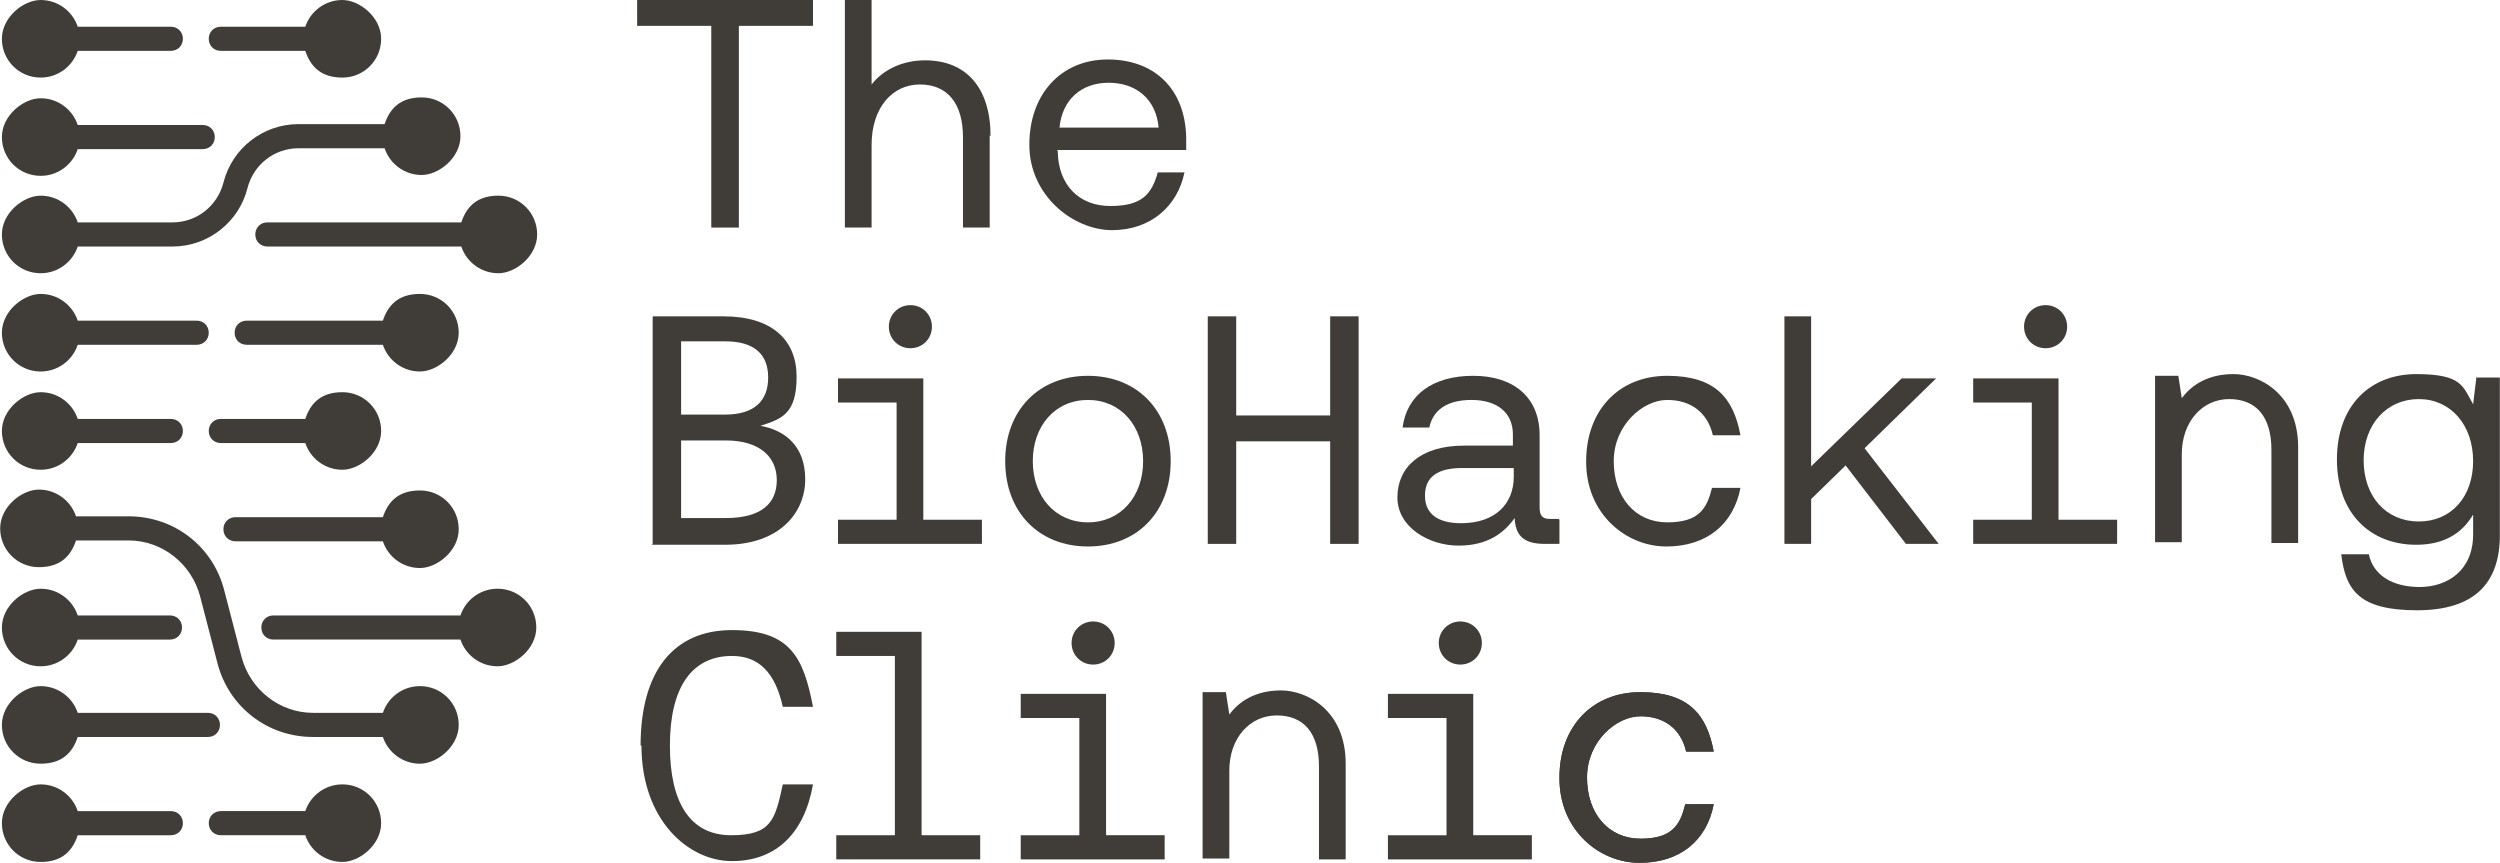
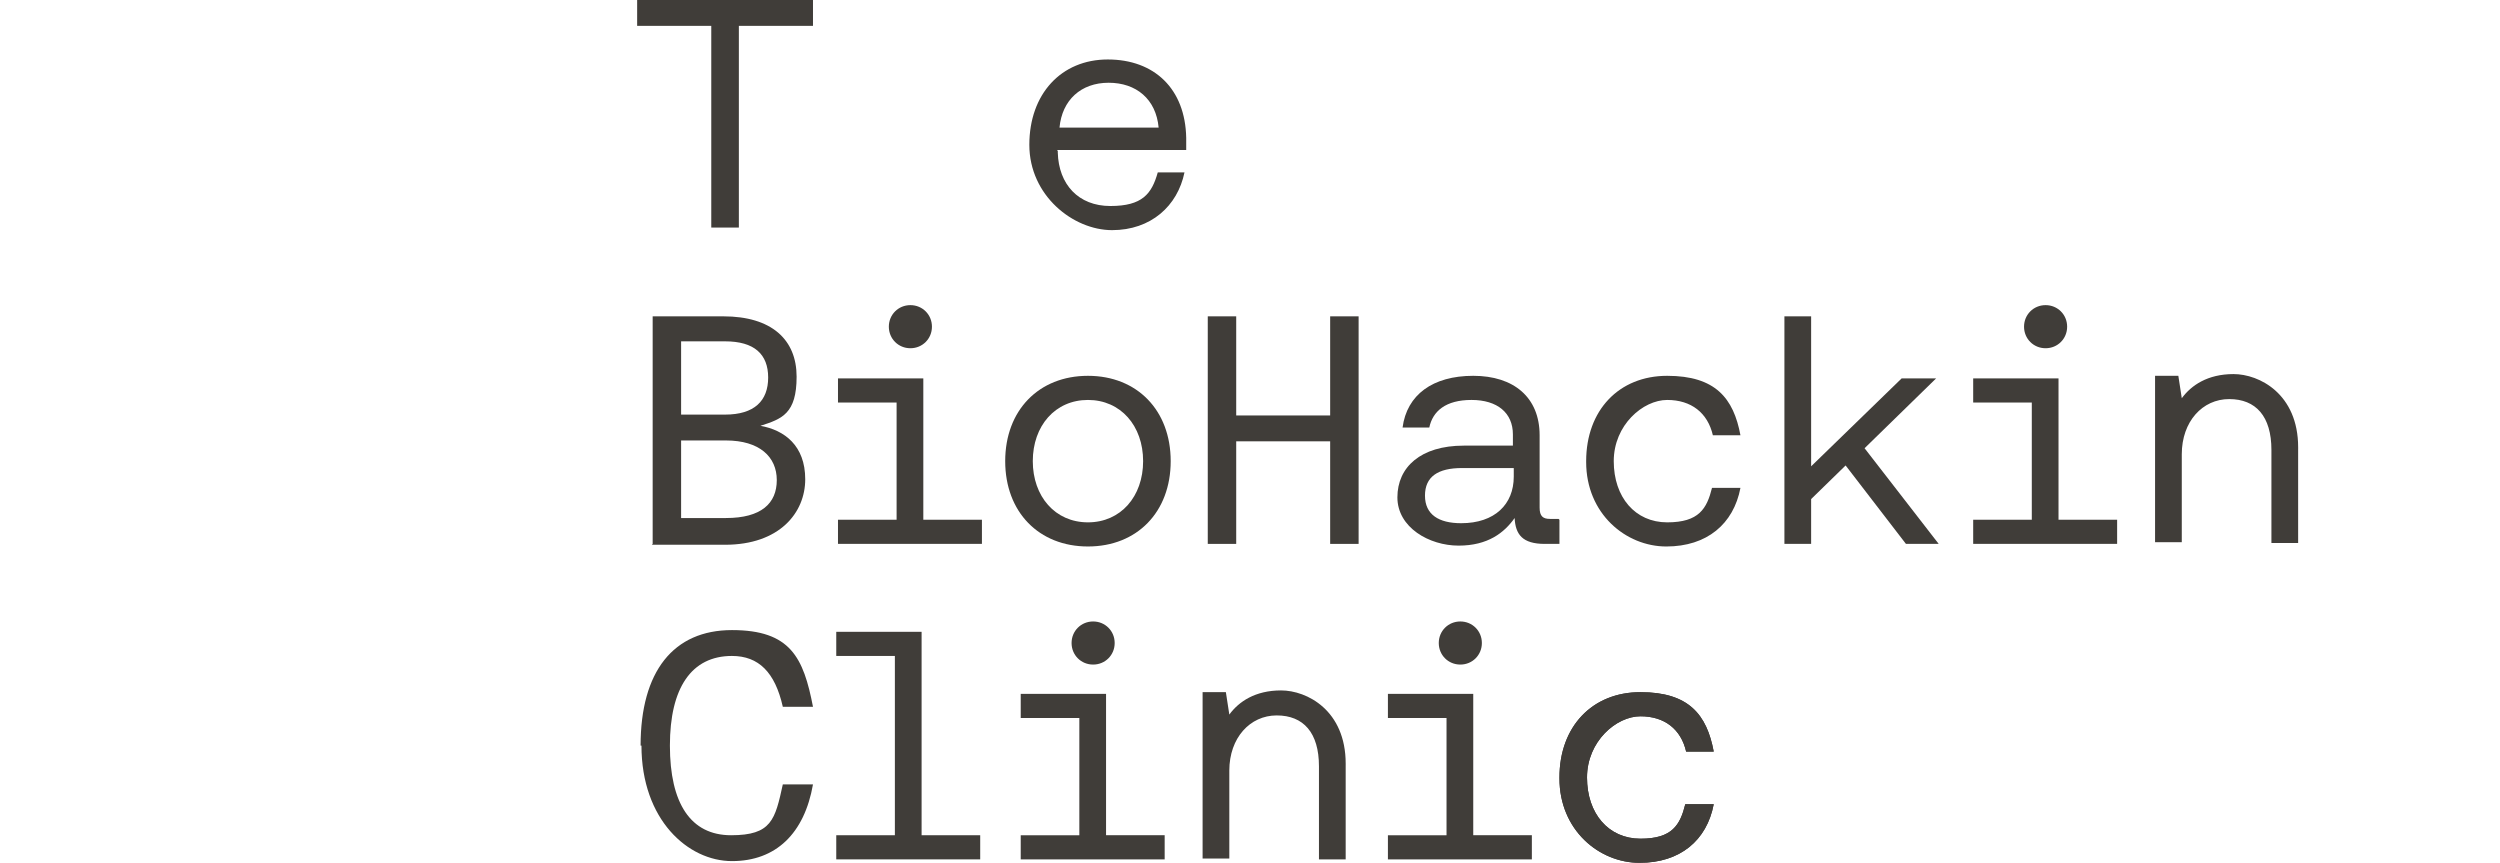
<svg xmlns="http://www.w3.org/2000/svg" id="Layer_1" width="102.31mm" height="35.31mm" viewBox="0 0 290 100.1">
  <defs>
    <style>.cls-1{fill:#403d39;stroke-width:0px;}</style>
  </defs>
  <g id="Layer_1-2">
-     <path class="cls-1" d="M24.2,4.5c0-.8.6-1.4,1.4-1.4h9.8c.6-1.8,2.3-3.1,4.3-3.1s4.5,2,4.5,4.5-2,4.5-4.5,4.5-3.7-1.3-4.3-3.1h-9.8c-.8,0-1.4-.6-1.4-1.4ZM27.3,62.8h17.1c.6,1.8,2.3,3.1,4.3,3.1s4.5-2,4.5-4.5-2-4.5-4.5-4.5-3.7,1.3-4.3,3.1h-17.1c-.8,0-1.4.6-1.4,1.4s.6,1.4,1.4,1.4ZM24.2,50c0,.8.6,1.4,1.4,1.4h9.8c.6,1.8,2.3,3.1,4.3,3.1s4.5-2,4.5-4.5-2-4.5-4.5-4.5-3.7,1.3-4.3,3.1h-9.8c-.8,0-1.4.6-1.4,1.4ZM44.4,40h0c.6,1.8,2.3,3.1,4.3,3.1s4.5-2,4.5-4.5-2-4.5-4.5-4.5-3.7,1.3-4.3,3.1h-15.8c-.8,0-1.4.6-1.4,1.4s.6,1.4,1.4,1.4h15.8ZM31,25.8c-.8,0-1.4.6-1.4,1.4s.6,1.4,1.4,1.4h22.5c.6,1.8,2.3,3.1,4.3,3.1s4.5-2,4.5-4.5-2-4.5-4.5-4.5-3.7,1.3-4.3,3.1h-22.5ZM57.7,68.3c-2,0-3.7,1.3-4.3,3.1h-21.7c-.8,0-1.4.6-1.4,1.4s.6,1.4,1.4,1.4h21.7c.6,1.8,2.3,3.1,4.3,3.1s4.5-2,4.5-4.5-2-4.5-4.5-4.5ZM48.7,79.6c-2,0-3.7,1.3-4.3,3.1h-8.1c-3.9,0-7.3-2.7-8.3-6.5l-2-7.7c-1.3-5.1-5.8-8.6-11.1-8.6h-6.1c-.6-1.8-2.3-3.1-4.3-3.1s-4.5,2-4.5,4.5,2,4.5,4.5,4.5,3.7-1.3,4.3-3.1h6.1c3.9,0,7.3,2.7,8.3,6.5l2,7.7c1.3,5.1,5.8,8.6,11.1,8.6h8.1c.6,1.8,2.3,3.1,4.3,3.1s4.5-2,4.5-4.5-2-4.5-4.5-4.5ZM39.7,91c-2,0-3.7,1.3-4.3,3.1h-9.8c-.8,0-1.4.6-1.4,1.4s.6,1.4,1.4,1.4h9.8c.6,1.8,2.3,3.1,4.3,3.1s4.5-2,4.5-4.5-2-4.5-4.5-4.5ZM4.7,9c2,0,3.7-1.3,4.3-3.1h10.8c.8,0,1.4-.6,1.4-1.4s-.6-1.4-1.4-1.4h-10.8c-.6-1.8-2.3-3.1-4.3-3.1S.2,2,.2,4.5s2,4.5,4.5,4.5ZM4.7,54.5c2,0,3.7-1.3,4.3-3.1h10.8c.8,0,1.4-.6,1.4-1.4s-.6-1.4-1.4-1.4h-10.8c-.6-1.8-2.3-3.1-4.3-3.1S.2,47.5.2,50s2,4.5,4.5,4.5h0ZM19.8,94.1h-10.8c-.6-1.8-2.3-3.1-4.3-3.1S.2,93,.2,95.5s2,4.5,4.5,4.5,3.7-1.3,4.3-3.1h10.8c.8,0,1.4-.6,1.4-1.4s-.6-1.4-1.4-1.4ZM25.5,84.1c0-.8-.6-1.4-1.4-1.4h-15.1c-.6-1.8-2.3-3.1-4.3-3.1S.2,81.6.2,84.1s2,4.5,4.5,4.5,3.7-1.3,4.3-3.1h15.1c.8,0,1.4-.6,1.4-1.4ZM4.7,43.1c2,0,3.7-1.3,4.3-3.1h13.8c.8,0,1.4-.6,1.4-1.4s-.6-1.4-1.4-1.4h-13.8c-.6-1.8-2.3-3.1-4.3-3.1S.2,36.1.2,38.6s2,4.5,4.5,4.5ZM4.7,20.4c2,0,3.7-1.3,4.3-3.1h14.5c.8,0,1.4-.6,1.4-1.4s-.6-1.4-1.4-1.4h-14.5c-.6-1.8-2.3-3.1-4.3-3.1S.2,13.4.2,15.9s2,4.5,4.5,4.5ZM4.7,77.3c2,0,3.7-1.3,4.3-3.1h10.7c.8,0,1.4-.6,1.4-1.4s-.6-1.4-1.4-1.4h-10.7c-.6-1.8-2.3-3.1-4.3-3.1S.2,70.3.2,72.8s2,4.5,4.5,4.5ZM4.7,31.7c2,0,3.7-1.3,4.3-3.1h11c4.1,0,7.7-2.8,8.7-6.8.7-2.7,3.1-4.6,5.9-4.6h10c.6,1.8,2.3,3.1,4.3,3.1s4.5-2,4.5-4.5-2-4.5-4.5-4.5-3.7,1.3-4.3,3.1h-10c-4.1,0-7.7,2.8-8.7,6.8-.7,2.7-3.1,4.6-5.9,4.6h-11c-.6-1.8-2.3-3.1-4.3-3.1S.2,24.7.2,27.2s2,4.5,4.5,4.5Z" />
    <path class="cls-1" d="M82.5,26.4V3h-8.6V0h20.4v3h-8.6v23.4h-3.3.1Z" />
-     <path class="cls-1" d="M114.8,15.7v10.7h-3.1v-10.5c0-3.9-1.8-6.1-5-6.1s-5.6,2.7-5.6,7v9.6h-3.1V0h3.1v9.8c1.4-1.8,3.7-2.8,6.2-2.8,4.8,0,7.6,3.2,7.6,8.8l-.1-.1Z" />
    <path class="cls-1" d="M122.7,17.5v.2c.1,3.7,2.4,6.2,6.1,6.2s4.8-1.4,5.5-3.9h3.1c-.8,3.9-3.9,6.7-8.4,6.7s-9.6-4-9.6-9.9,3.7-9.9,9.1-9.9,9,3.4,9.1,9.1v1.4h-15l.1.1ZM122.9,14.8h11.5c-.3-3.3-2.6-5.2-5.8-5.2s-5.4,2-5.7,5.2Z" />
    <path class="cls-1" d="M75.7,63.1v-26.4h8.2c5.6,0,8.5,2.7,8.5,7s-1.7,4.9-4.2,5.7c2.8.5,5.2,2.3,5.2,6.2s-3,7.6-9.3,7.6h-8.5l.1-.1ZM79,48.1h5.1c3.4,0,5-1.6,5-4.3s-1.6-4.2-5-4.2h-5.1v8.5ZM79,60.1h5.2c4.1,0,5.9-1.7,5.9-4.4s-2-4.6-5.9-4.6h-5.2v9Z" />
    <path class="cls-1" d="M113.9,60.3v2.8h-16.7v-2.8h6.8v-13.6h-6.8v-2.8h9.9v16.4h6.8ZM103.1,37.9c0-1.4,1.1-2.5,2.5-2.5s2.5,1.1,2.5,2.5-1.1,2.5-2.5,2.5-2.5-1.1-2.5-2.5Z" />
    <path class="cls-1" d="M116.6,53.5c0-5.9,3.9-9.9,9.6-9.9s9.6,4,9.6,9.9-3.9,9.9-9.6,9.9-9.6-4-9.6-9.9ZM132.6,53.5c0-4.1-2.6-7.1-6.4-7.1s-6.4,3-6.4,7.1,2.6,7.1,6.4,7.1,6.4-3,6.4-7.1Z" />
    <path class="cls-1" d="M140.1,63.1v-26.4h3.3v11.5h10.9v-11.5h3.3v26.4h-3.3v-11.9h-10.9v11.9h-3.3Z" />
    <path class="cls-1" d="M180.9,60.3v2.8h-1.7c-2.6,0-3.4-1.1-3.5-3-1.2,1.7-3.1,3.2-6.5,3.2s-7.1-2.1-7.1-5.6,2.7-6,7.7-6h5.7v-1.3c0-2.5-1.8-4-4.8-4s-4.5,1.3-4.9,3.2h-3.1c.5-3.8,3.5-6,8.2-6s7.7,2.5,7.7,6.9v8.4c0,1,.4,1.3,1.2,1.3h1l.1.1ZM175.6,54.3h-6c-2.8,0-4.3,1-4.3,3.2s1.6,3.2,4.2,3.2c3.9,0,6.1-2.2,6.1-5.4v-1Z" />
    <path class="cls-1" d="M184,53.5c0-5.9,3.8-9.9,9.4-9.9s7.7,2.6,8.5,6.9h-3.2c-.6-2.6-2.5-4.1-5.3-4.1s-6.2,2.9-6.2,7.1,2.5,7.1,6.2,7.1,4.6-1.6,5.2-4h3.3c-.8,4.2-3.9,6.8-8.6,6.8s-9.3-3.8-9.3-9.8v-.1Z" />
    <path class="cls-1" d="M207,63.1v-26.4h3.1v17.4l10.5-10.2h4l-8.3,8.1,8.6,11.1h-3.8l-7-9.1-4,3.9v5.2h-3.1Z" />
    <path class="cls-1" d="M245.6,60.3v2.8h-16.7v-2.8h6.8v-13.6h-6.8v-2.8h9.9v16.4h6.8ZM234.8,37.9c0-1.4,1.1-2.5,2.5-2.5s2.5,1.1,2.5,2.5-1.1,2.5-2.5,2.5-2.5-1.1-2.5-2.5Z" />
    <path class="cls-1" d="M266.6,52.1v10.9h-3.1v-10.8c0-3.9-1.8-5.9-4.9-5.9s-5.5,2.6-5.5,6.4v10.2h-3.1v-19.3h2.7l.4,2.6c1.1-1.5,3-2.8,6-2.8s7.5,2.3,7.5,8.5v.2Z" />
-     <path class="cls-1" d="M287.3,43.8h2.7v18.3c0,5.5-2.9,8.7-9.6,8.7s-8.3-2.3-8.8-6.5h3.2c.5,2.4,2.7,3.8,5.9,3.8s6.2-1.9,6.2-6.1v-2.3c-1.3,2.2-3.4,3.5-6.6,3.5-5.3,0-9.2-3.6-9.2-9.9s3.9-9.9,9.2-9.9,5.4,1.4,6.6,3.5l.4-3.3v.2ZM286.9,53.5c0-4.2-2.6-7.2-6.3-7.2s-6.4,2.9-6.4,7.1,2.6,7.1,6.4,7.1,6.3-2.9,6.3-7h0Z" />
    <path class="cls-1" d="M74.3,86.5c0-8.6,3.8-13.4,10.6-13.4s8.3,3.2,9.4,8.9h-3.5c-.9-4-2.8-5.9-5.9-5.9-4.7,0-7.2,3.7-7.2,10.4s2.4,10.4,7.1,10.4,5.1-1.8,6-5.9h3.5c-1,5.7-4.3,8.9-9.4,8.9s-10.5-4.8-10.5-13.4h-.1Z" />
    <path class="cls-1" d="M113.7,96.9v2.8h-16.7v-2.8h6.8v-20.8h-6.8v-2.8h9.9v23.6h6.8Z" />
    <path class="cls-1" d="M135.1,96.9v2.8h-16.7v-2.8h6.8v-13.6h-6.8v-2.8h9.9v16.4h6.8ZM124.3,74.6c0-1.4,1.1-2.5,2.5-2.5s2.5,1.1,2.5,2.5-1.1,2.5-2.5,2.5-2.5-1.1-2.5-2.5Z" />
    <path class="cls-1" d="M156.1,88.8v10.9h-3.1v-10.8c0-3.9-1.8-5.9-4.9-5.9s-5.5,2.6-5.5,6.4v10.2h-3.1v-19.3h2.7l.4,2.6c1.1-1.5,3-2.8,6-2.8s7.5,2.3,7.5,8.5v.2Z" />
    <path class="cls-1" d="M177.7,96.9v2.8h-16.7v-2.8h6.8v-13.6h-6.8v-2.8h9.9v16.4h6.8ZM166.9,74.6c0-1.4,1.1-2.5,2.5-2.5s2.5,1.1,2.5,2.5-1.1,2.5-2.5,2.5-2.5-1.1-2.5-2.5Z" />
    <path class="cls-1" d="M180.9,90.2c0-5.9,3.8-9.9,9.4-9.9s7.7,2.6,8.5,6.9h-3.2c-.6-2.6-2.5-4.1-5.3-4.1s-6.2,2.9-6.2,7.1,2.5,7.1,6.2,7.1,4.6-1.6,5.2-4h3.3c-.8,4.2-3.9,6.8-8.6,6.8s-9.3-3.8-9.3-9.8v-.1Z" />
    <path class="cls-1" d="M180.9,90.2c0-5.9,3.8-9.9,9.4-9.9s7.7,2.6,8.5,6.9h-3.2c-.6-2.6-2.5-4.1-5.3-4.1s-6.2,2.9-6.2,7.1,2.5,7.1,6.2,7.1,4.6-1.6,5.2-4h3.3c-.8,4.2-3.9,6.8-8.6,6.8s-9.3-3.8-9.3-9.8v-.1Z" />
  </g>
</svg>